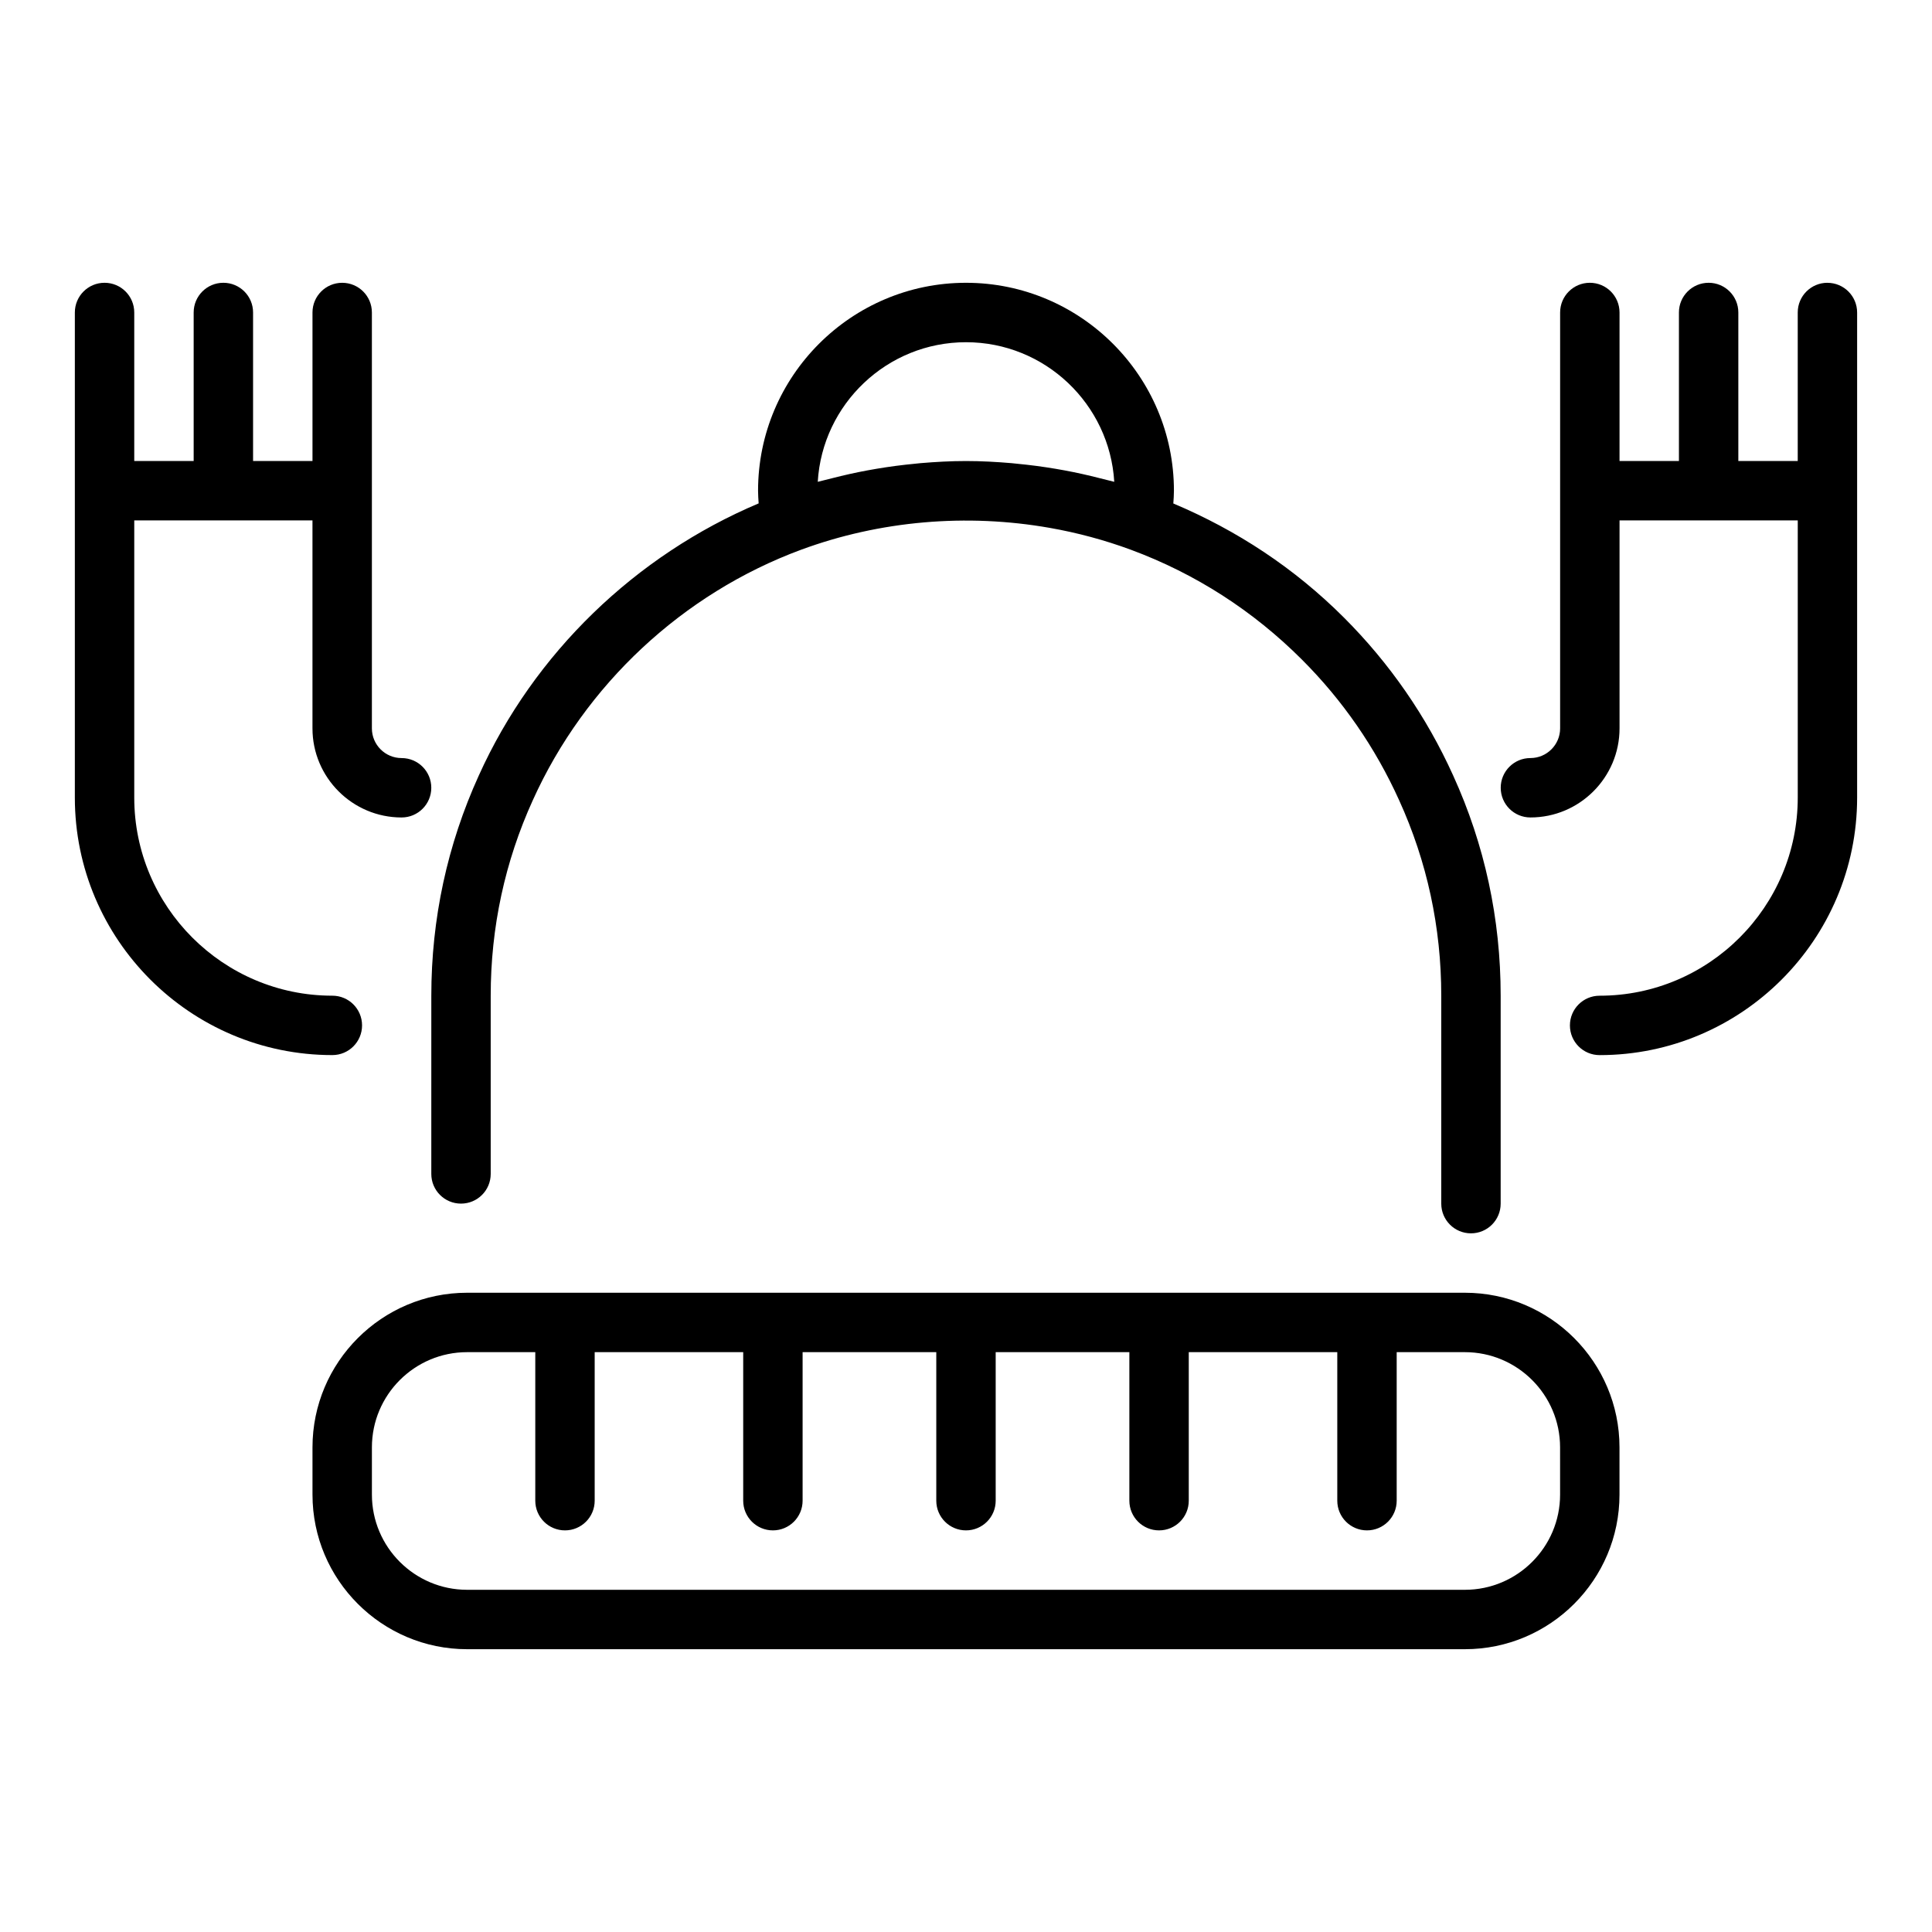
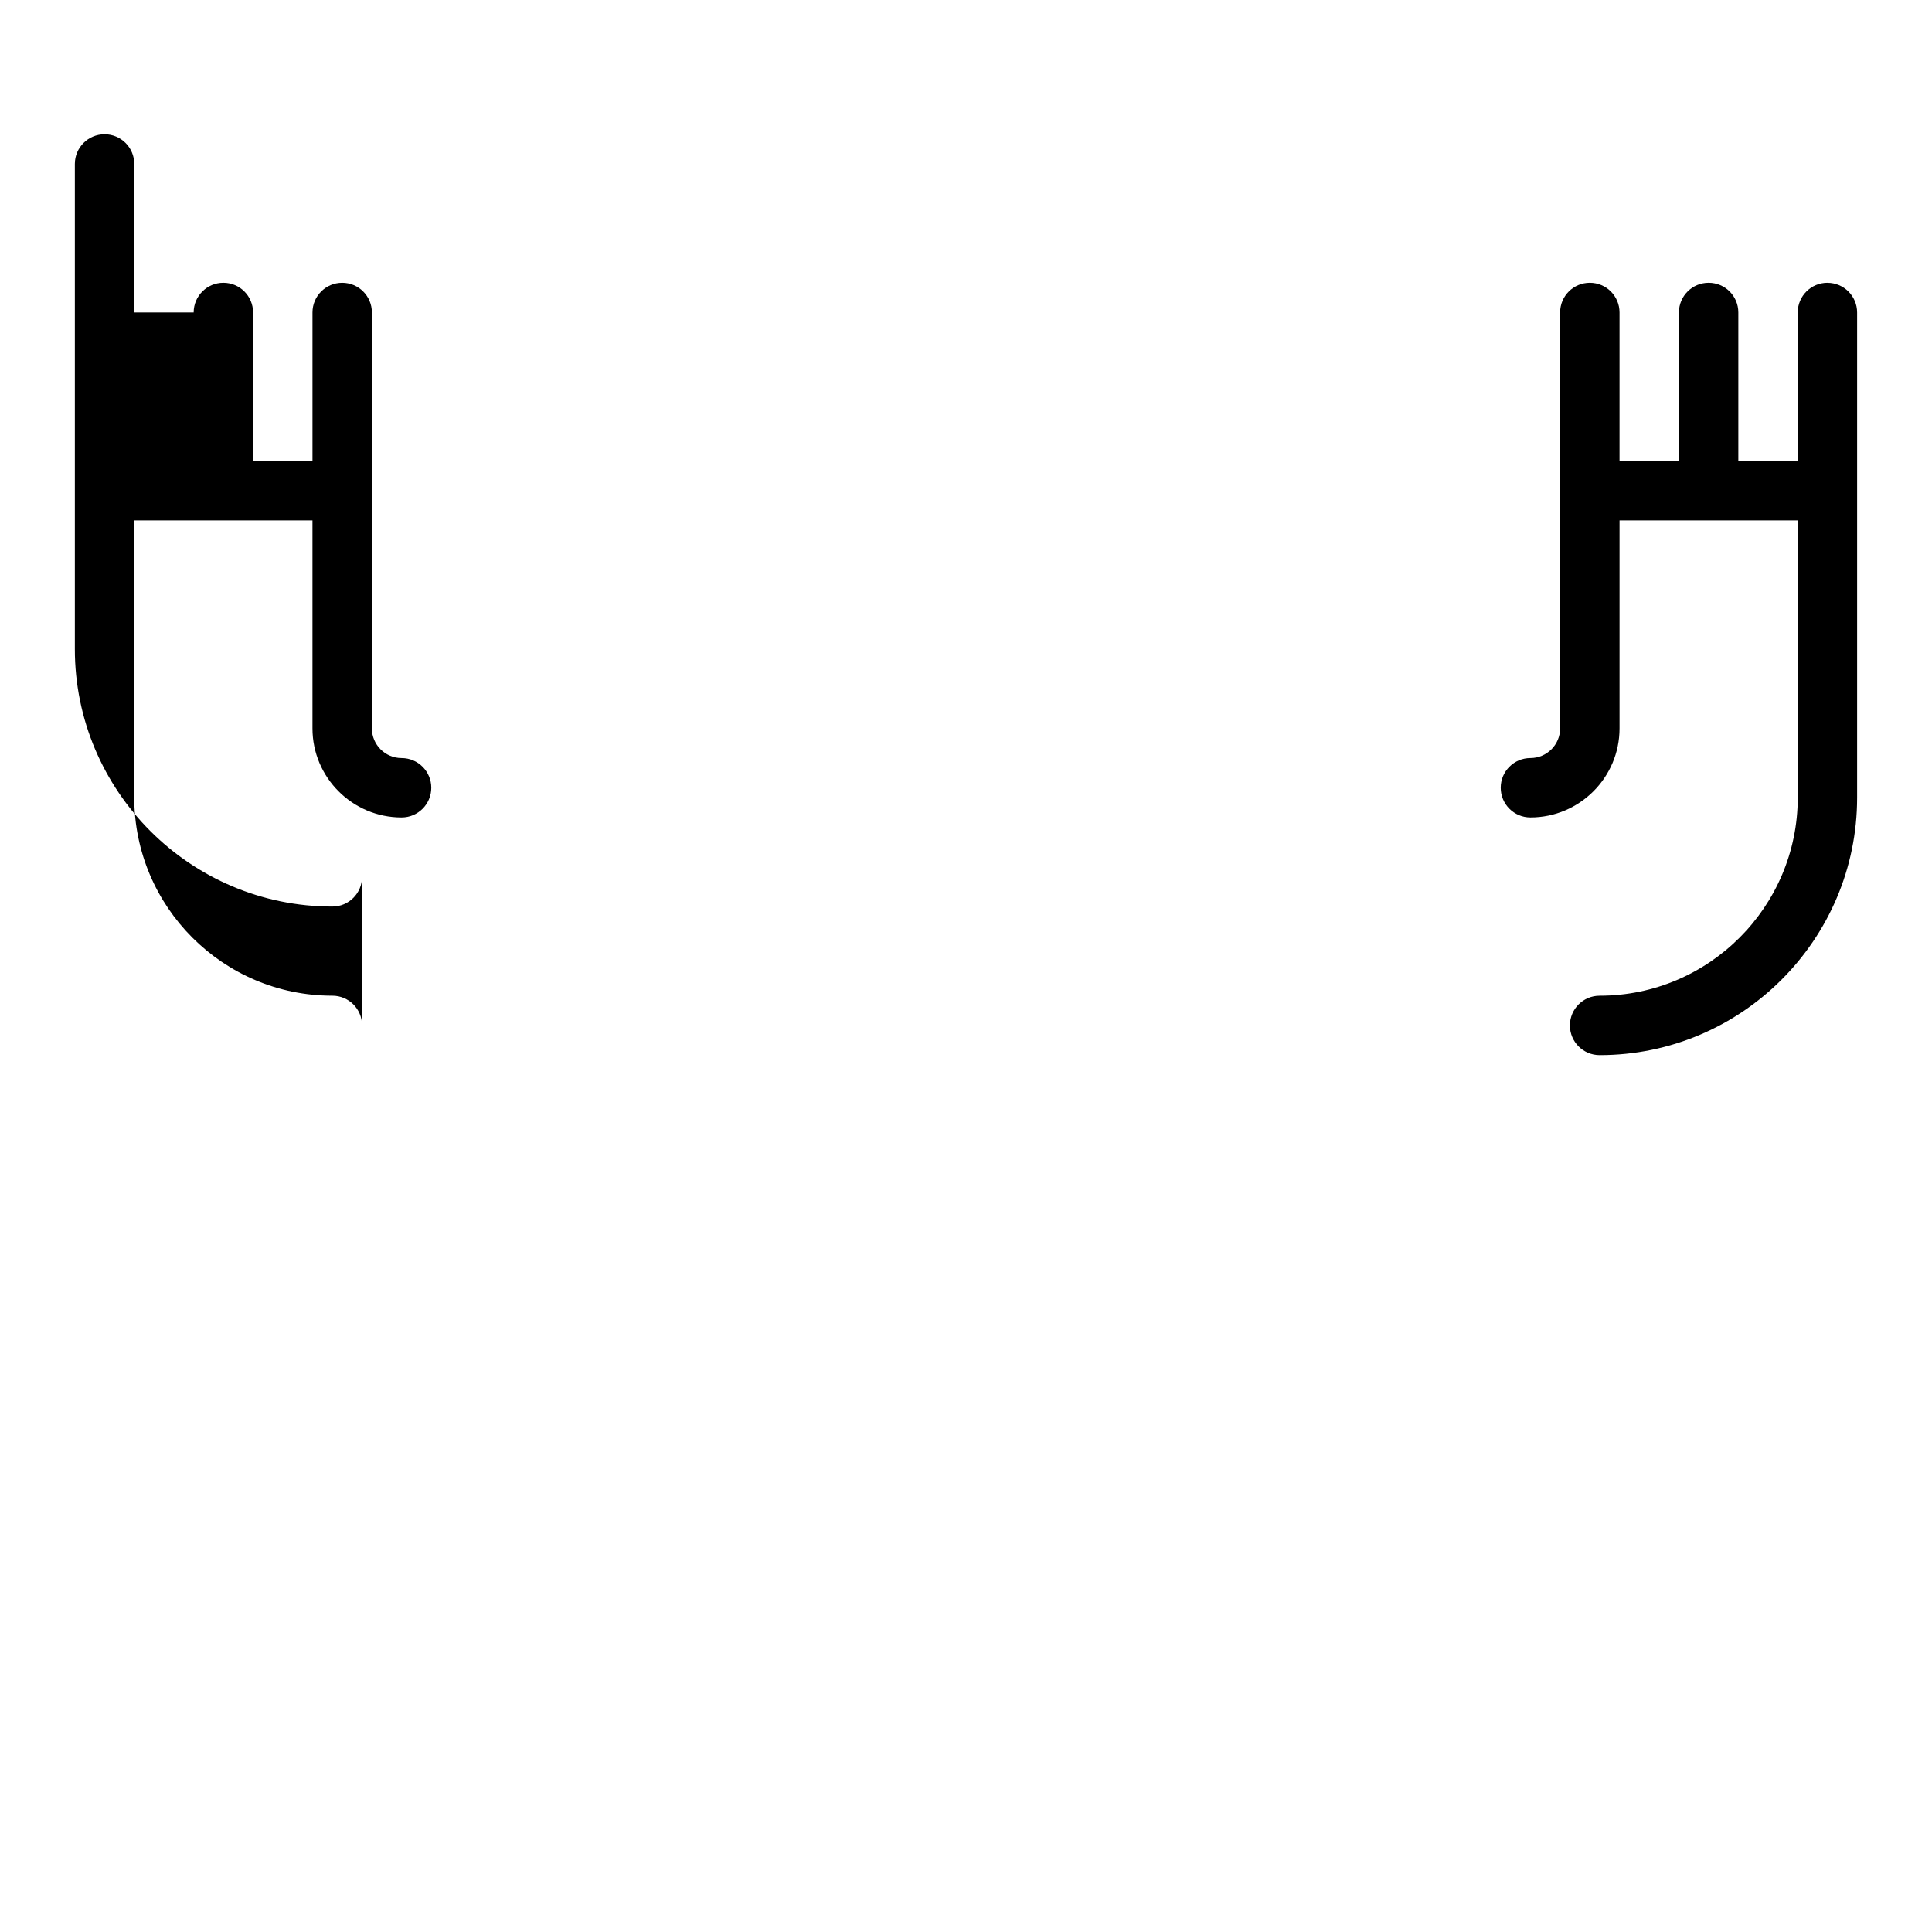
<svg xmlns="http://www.w3.org/2000/svg" fill="#000000" width="800px" height="800px" version="1.1" viewBox="144 144 512 512">
  <g>
-     <path d="m532.21 486.59h-264.42c-22.594 0-40.977 18.383-40.977 40.977v12.516c0 22.594 18.383 40.973 40.977 40.973h264.42c22.59 0 40.973-18.379 40.973-40.973v-12.516c0-22.594-18.383-40.977-40.977-40.977zm25.23 53.492c0 13.914-11.316 25.23-25.23 25.23h-264.42c-13.914 0-25.23-11.316-25.23-25.23v-12.516c0-13.914 11.316-25.23 25.23-25.23h18.066v39.359c0 4.352 3.519 7.871 7.871 7.871 4.352 0 7.871-3.519 7.871-7.871v-39.359h39.359v39.359c0 4.352 3.519 7.871 7.871 7.871s7.871-3.519 7.871-7.871v-39.359h35.426v39.359c0 4.352 3.519 7.871 7.871 7.871 4.352 0 7.871-3.519 7.871-7.871v-39.359h35.426v39.359c0 4.352 3.519 7.871 7.871 7.871 4.352 0 7.871-3.519 7.871-7.871v-39.359h39.359v39.359c0 4.352 3.519 7.871 7.871 7.871s7.871-3.519 7.871-7.871v-39.359h18.066c13.918 0 25.234 11.316 25.234 25.23z" />
-     <path d="m258.3 455.1c0 4.352 3.519 7.871 7.871 7.871s7.871-3.519 7.871-7.871v-47.23c0-18.113 3.758-35.551 11.184-51.863 13.793-30.535 39.684-54.703 71.047-66.312 20.965-7.738 43.945-9.668 65.914-5.805 7.324 1.289 14.535 3.223 21.523 5.805 17.109 6.348 32.355 16.145 45.332 29.121 10.762 10.762 19.418 23.277 25.723 37.215 7.426 16.289 11.184 33.727 11.184 51.84v55.105c0 4.352 3.519 7.871 7.871 7.871 4.352 0 7.871-3.519 7.871-7.871v-55.105c0-20.375-4.234-40.012-12.586-58.348-7.082-15.656-16.82-29.73-28.93-41.84-13.086-13.094-28.344-23.137-45.234-30.258 0.074-1.113 0.16-2.211 0.16-3.379 0-30.387-24.723-55.105-55.105-55.105-30.383 0-55.105 24.719-55.105 55.105 0 1.16 0.086 2.25 0.156 3.356-32.652 13.801-59.523 39.691-74.156 72.102-8.352 18.352-12.59 37.992-12.59 58.367zm141.7-220.41c20.91 0 38.062 16.391 39.289 36.996-0.461-0.133-0.93-0.219-1.391-0.348-0.797-0.219-1.605-0.395-2.406-0.602-3.082-0.793-6.188-1.488-9.316-2.07-0.82-0.152-1.637-0.297-2.461-0.434-3.391-0.57-6.801-1.02-10.234-1.344-0.457-0.043-0.914-0.105-1.371-0.145-4.016-0.34-8.047-0.566-12.109-0.566s-8.098 0.227-12.109 0.566c-0.457 0.039-0.914 0.102-1.371 0.145-3.434 0.324-6.844 0.773-10.234 1.344-0.82 0.137-1.641 0.281-2.461 0.434-3.129 0.582-6.234 1.277-9.316 2.07-0.801 0.207-1.609 0.383-2.406 0.602-0.461 0.129-0.93 0.215-1.391 0.348 1.227-20.609 18.379-36.996 39.289-36.996z" />
-     <path d="m239.95 415.74c0-4.352-3.519-7.871-7.871-7.871-28.953 0-52.5-23.551-52.5-52.5v-73.453h47.23v55.105c0 13.023 10.594 23.617 23.617 23.617 4.352 0 7.871-3.523 7.871-7.871 0-4.348-3.519-7.871-7.871-7.871-4.344 0-7.871-3.531-7.871-7.871v-110.21c0-4.348-3.519-7.871-7.871-7.871s-7.871 3.523-7.871 7.871v39.359l-15.746-0.004v-39.359c0-4.348-3.519-7.871-7.871-7.871-4.352 0-7.871 3.523-7.871 7.871v39.359h-15.746v-39.359c0-4.348-3.519-7.871-7.871-7.871-4.352 0-7.871 3.523-7.871 7.871v128.56c-0.004 37.629 30.609 68.238 68.238 68.238 4.352 0 7.875-3.519 7.875-7.871z" />
+     <path d="m239.95 415.74c0-4.352-3.519-7.871-7.871-7.871-28.953 0-52.5-23.551-52.5-52.5v-73.453h47.23v55.105c0 13.023 10.594 23.617 23.617 23.617 4.352 0 7.871-3.523 7.871-7.871 0-4.348-3.519-7.871-7.871-7.871-4.344 0-7.871-3.531-7.871-7.871v-110.21c0-4.348-3.519-7.871-7.871-7.871s-7.871 3.523-7.871 7.871v39.359l-15.746-0.004v-39.359c0-4.348-3.519-7.871-7.871-7.871-4.352 0-7.871 3.523-7.871 7.871h-15.746v-39.359c0-4.348-3.519-7.871-7.871-7.871-4.352 0-7.871 3.523-7.871 7.871v128.56c-0.004 37.629 30.609 68.238 68.238 68.238 4.352 0 7.875-3.519 7.875-7.871z" />
    <path d="m628.29 218.94c-4.352 0-7.871 3.523-7.871 7.871v39.359h-15.742v-39.359c0-4.348-3.519-7.871-7.871-7.871-4.352 0-7.871 3.523-7.871 7.871v39.359h-15.742v-39.359c0-4.348-3.519-7.871-7.871-7.871-4.352 0-7.871 3.523-7.871 7.871v110.21c0 4.34-3.527 7.871-7.871 7.871-4.352 0-7.871 3.523-7.871 7.871 0 4.348 3.519 7.871 7.871 7.871 13.023 0 23.617-10.594 23.617-23.617v-55.105h47.23v73.453c-0.012 28.957-23.559 52.508-52.508 52.508-4.352 0-7.871 3.519-7.871 7.871 0 4.352 3.519 7.871 7.871 7.871 37.629 0 68.242-30.609 68.242-68.242v-128.55c0-4.352-3.523-7.875-7.871-7.875z" />
  </g>
</svg>